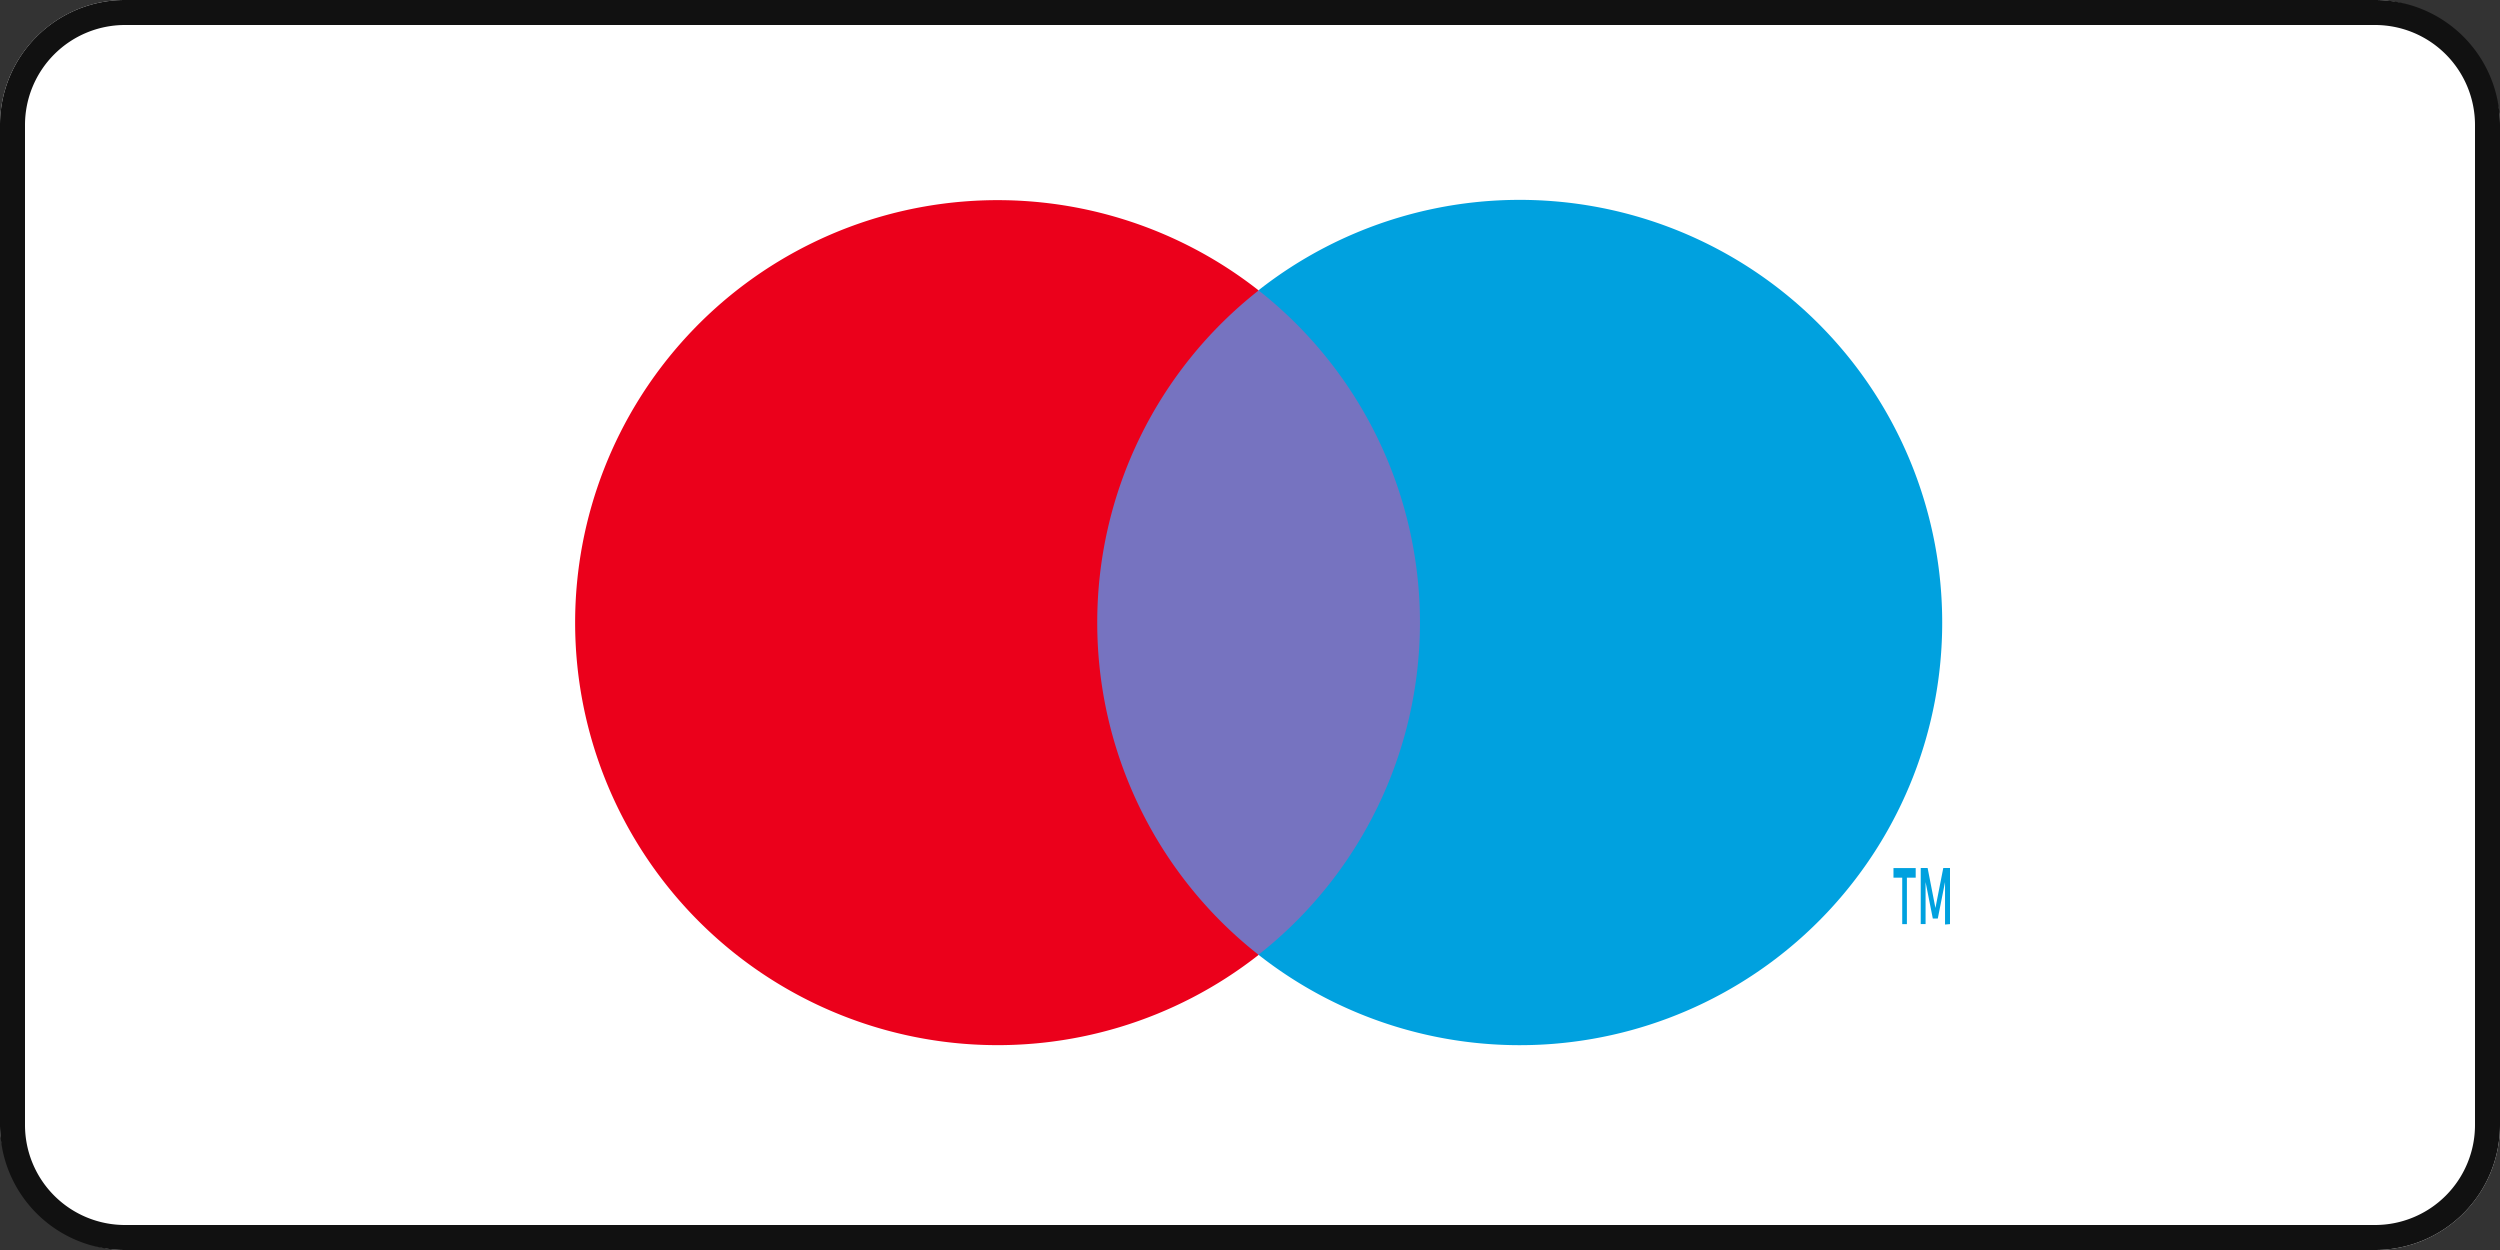
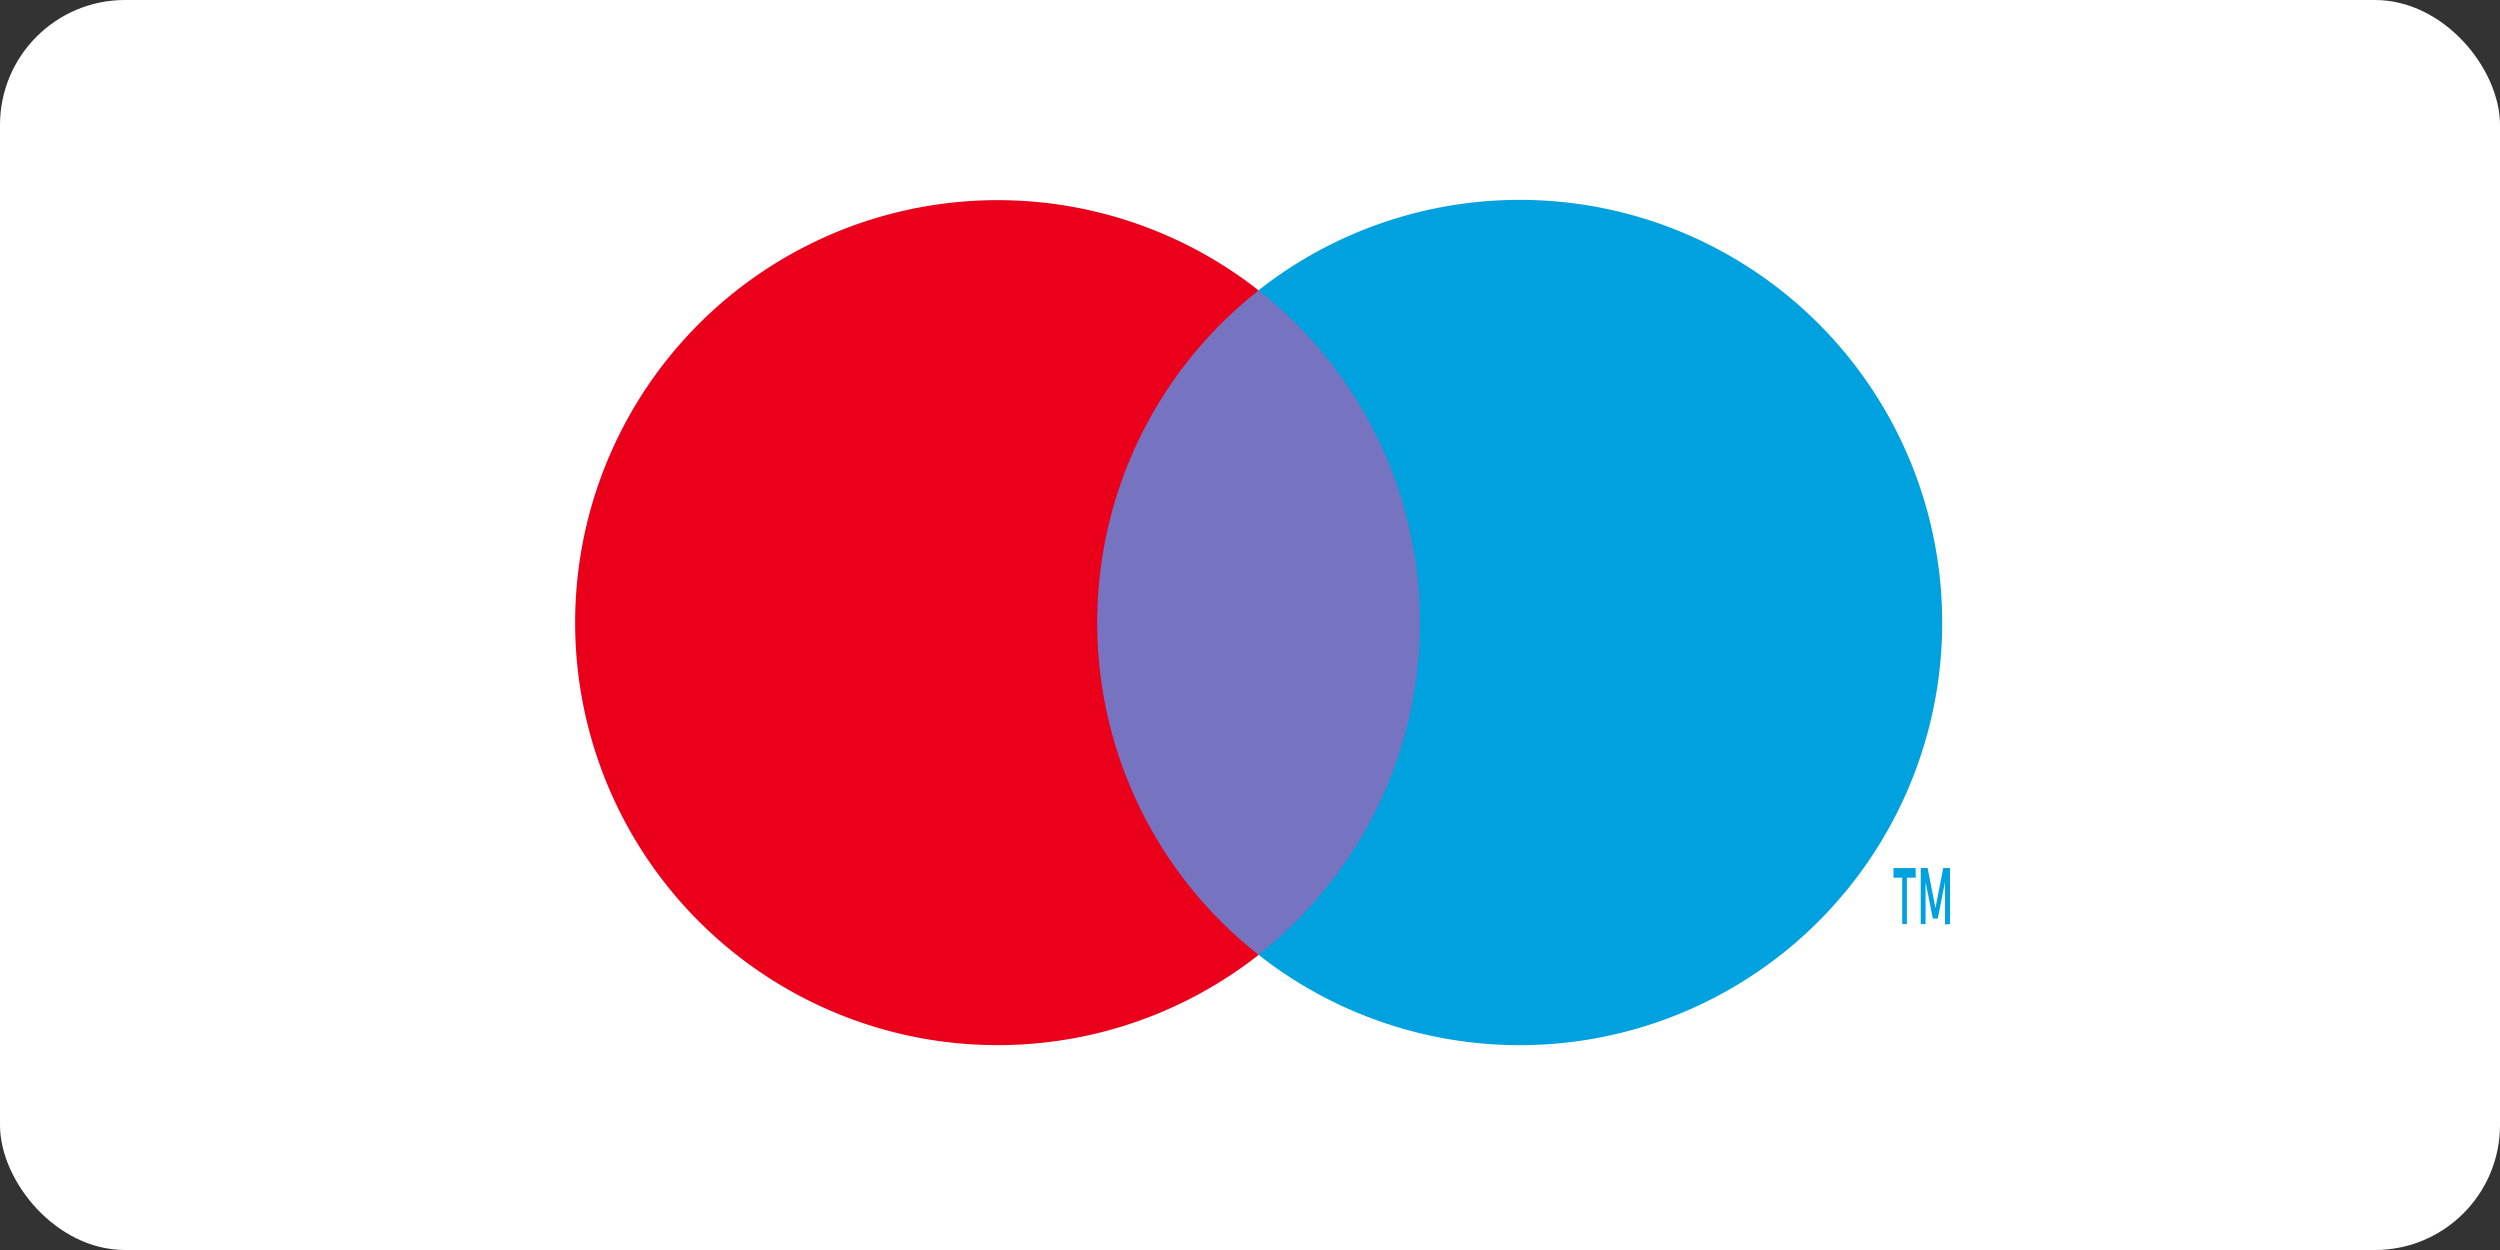
<svg xmlns="http://www.w3.org/2000/svg" width="100" height="50" viewBox="0 0 100 50">
  <rect x="0" y="0" width="100" height="50" fill="#333333" stroke="none" />
  <g transform="translate(-2081 1398)">
    <rect width="100" height="50" rx="5" transform="translate(2081 -1398)" fill="#fff" />
-     <path d="M5,1A4,4,0,0,0,1,5V45a4,4,0,0,0,4,4H95a4,4,0,0,0,4-4V5a4,4,0,0,0-4-4H5M5,0H95a5,5,0,0,1,5,5V45a5,5,0,0,1-5,5H5a5,5,0,0,1-5-5V5A5,5,0,0,1,5,0Z" transform="translate(2081 -1398)" fill="#111" />
    <g transform="translate(-12.574 -68.001)">
      <g transform="translate(2116.574 -1321.999)">
        <path d="M8.829,5.6H23.617V32.18H8.829Z" transform="translate(11.117 -1.985)" fill="#7673c0" />
        <path d="M20.89,20.9A16.875,16.875,0,0,1,27.346,7.616a16.9,16.9,0,1,0,0,26.578A16.875,16.875,0,0,1,20.89,20.9Z" transform="translate(0 -3.999)" fill="#eb001b" />
        <path d="M38.037,32.965V31.108h.352v-.384H37.5v.384h.35v1.859h.185Zm1.724,0V30.721h-.269l-.314,1.6-.312-1.6H38.59v2.243h.194V31.282l.289,1.459h.2l.289-1.459v1.7l.194-.016Zm-.312-12.059A16.9,16.9,0,0,1,12.1,34.191a16.9,16.9,0,0,0,0-26.578A16.9,16.9,0,0,1,39.449,20.906Z" transform="translate(15.239 -4.001)" fill="#00a1df" />
      </g>
    </g>
  </g>
</svg>